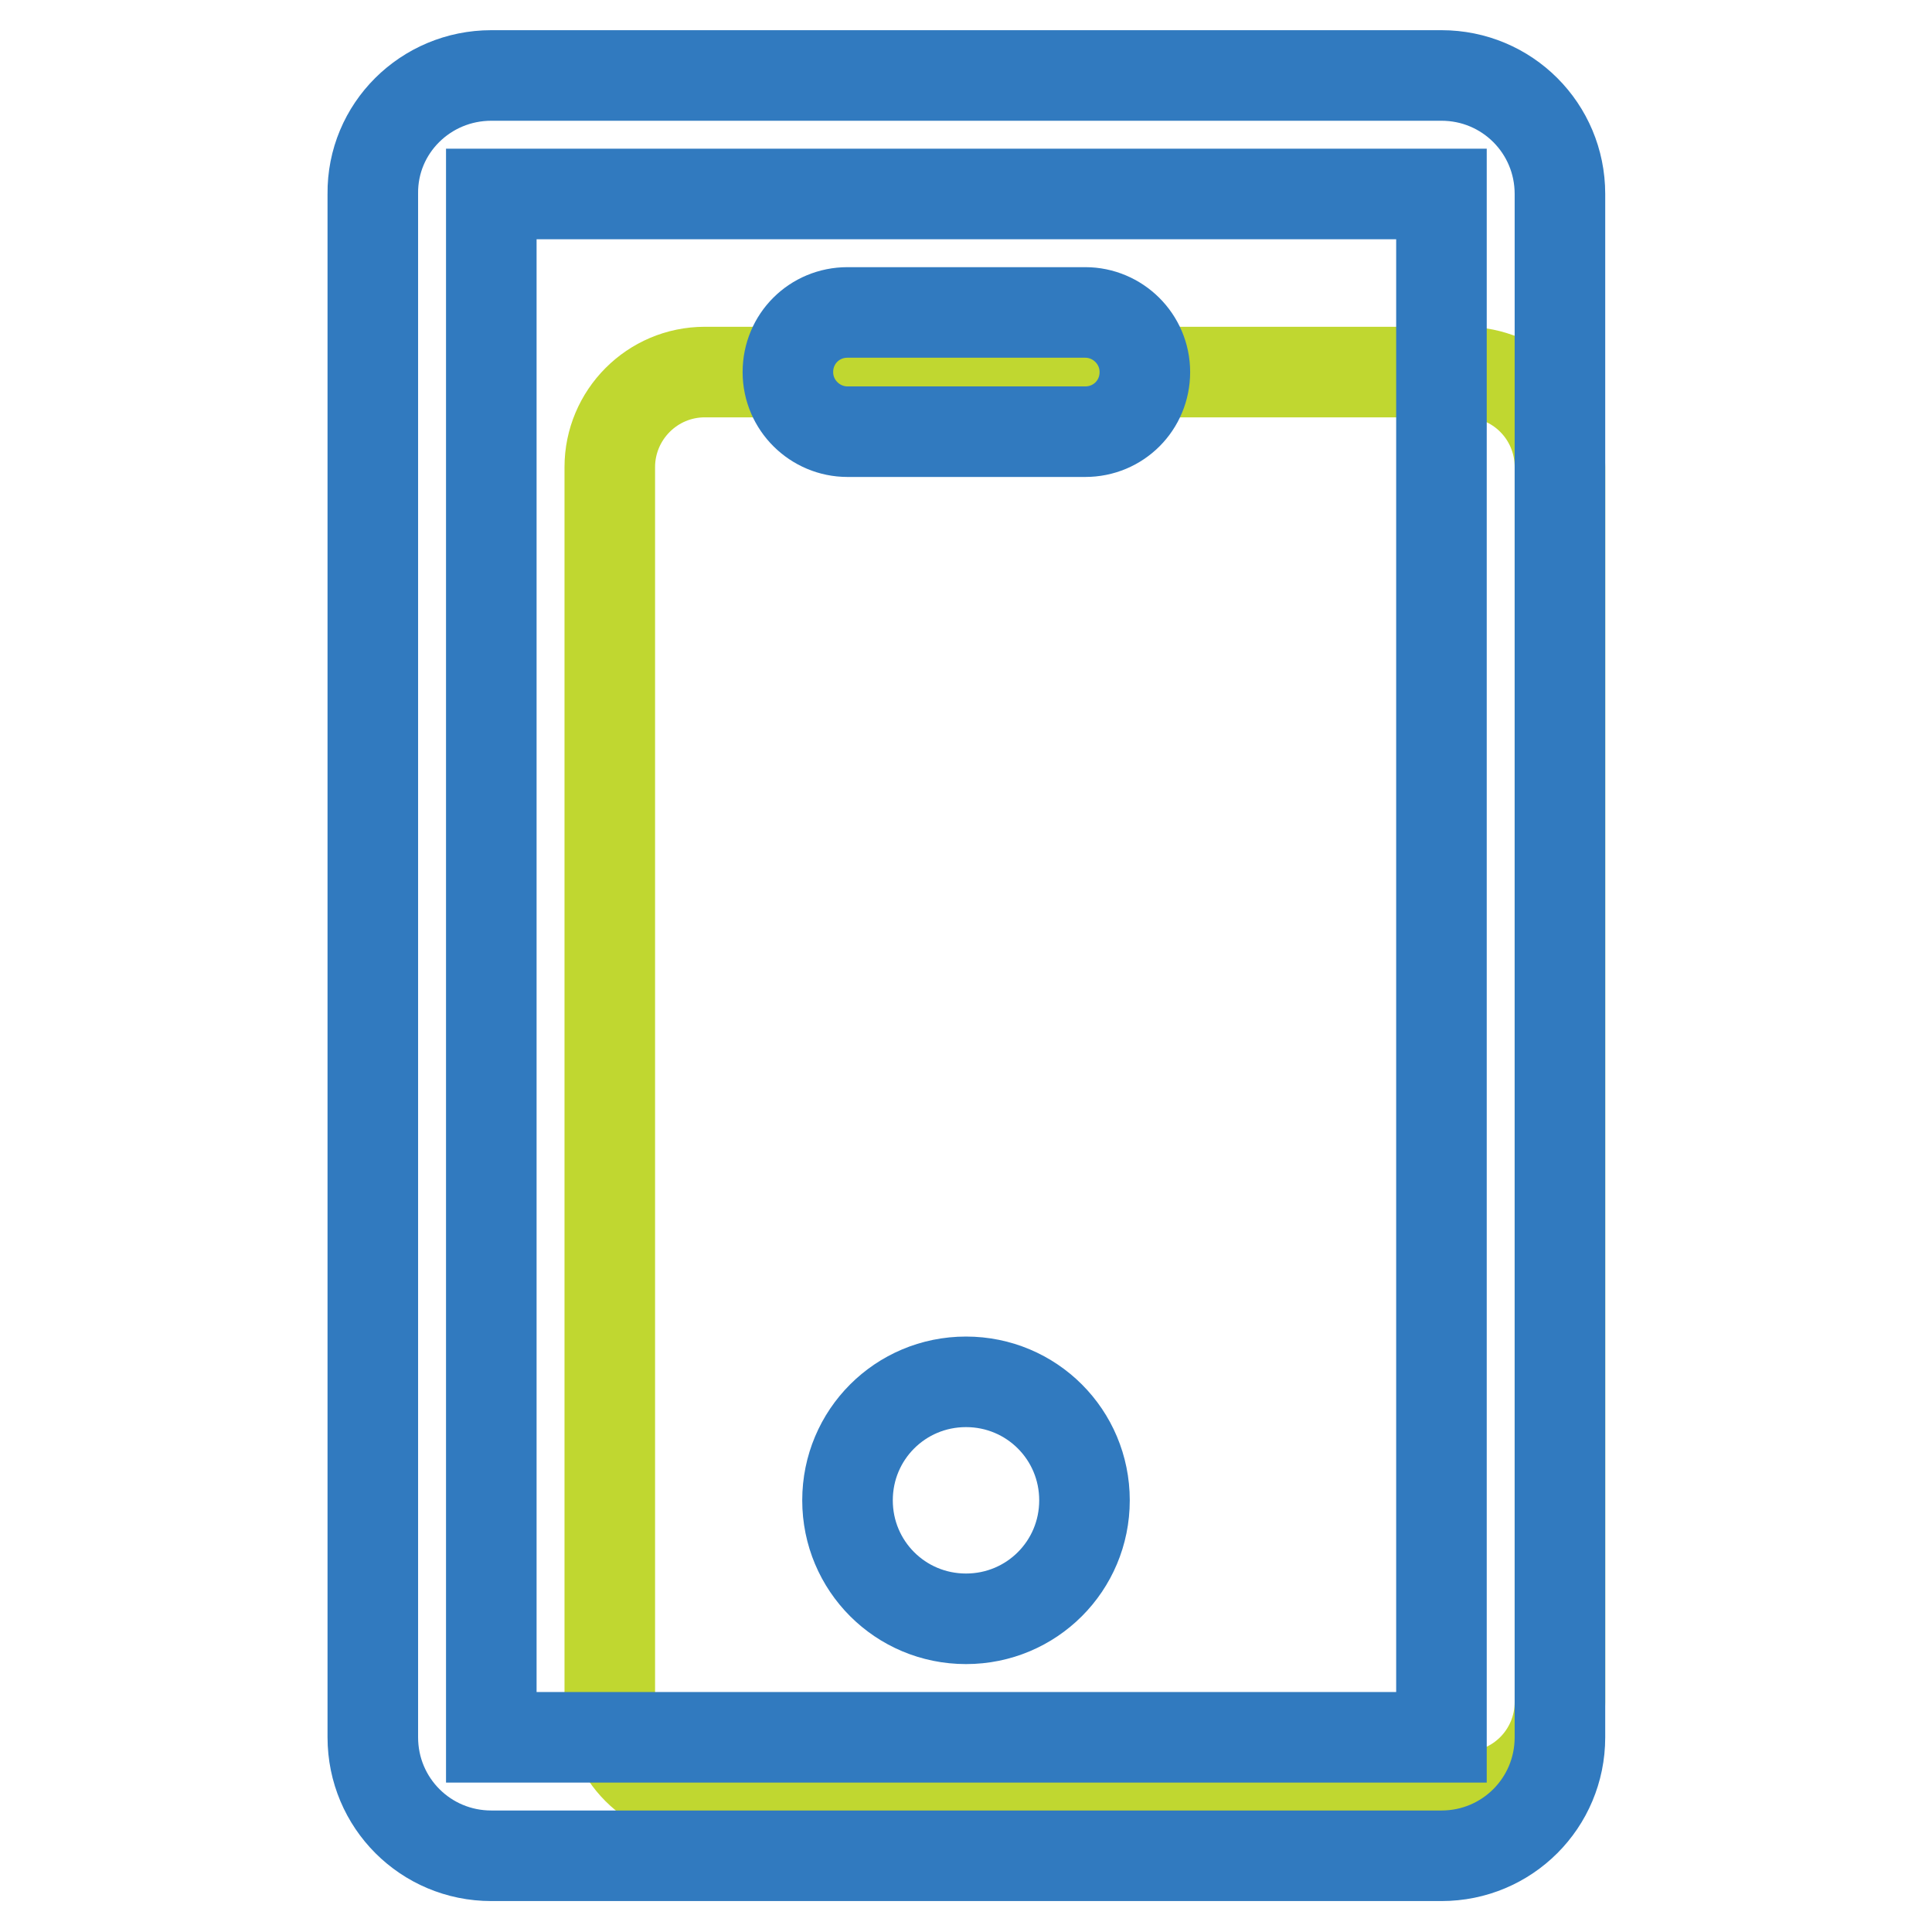
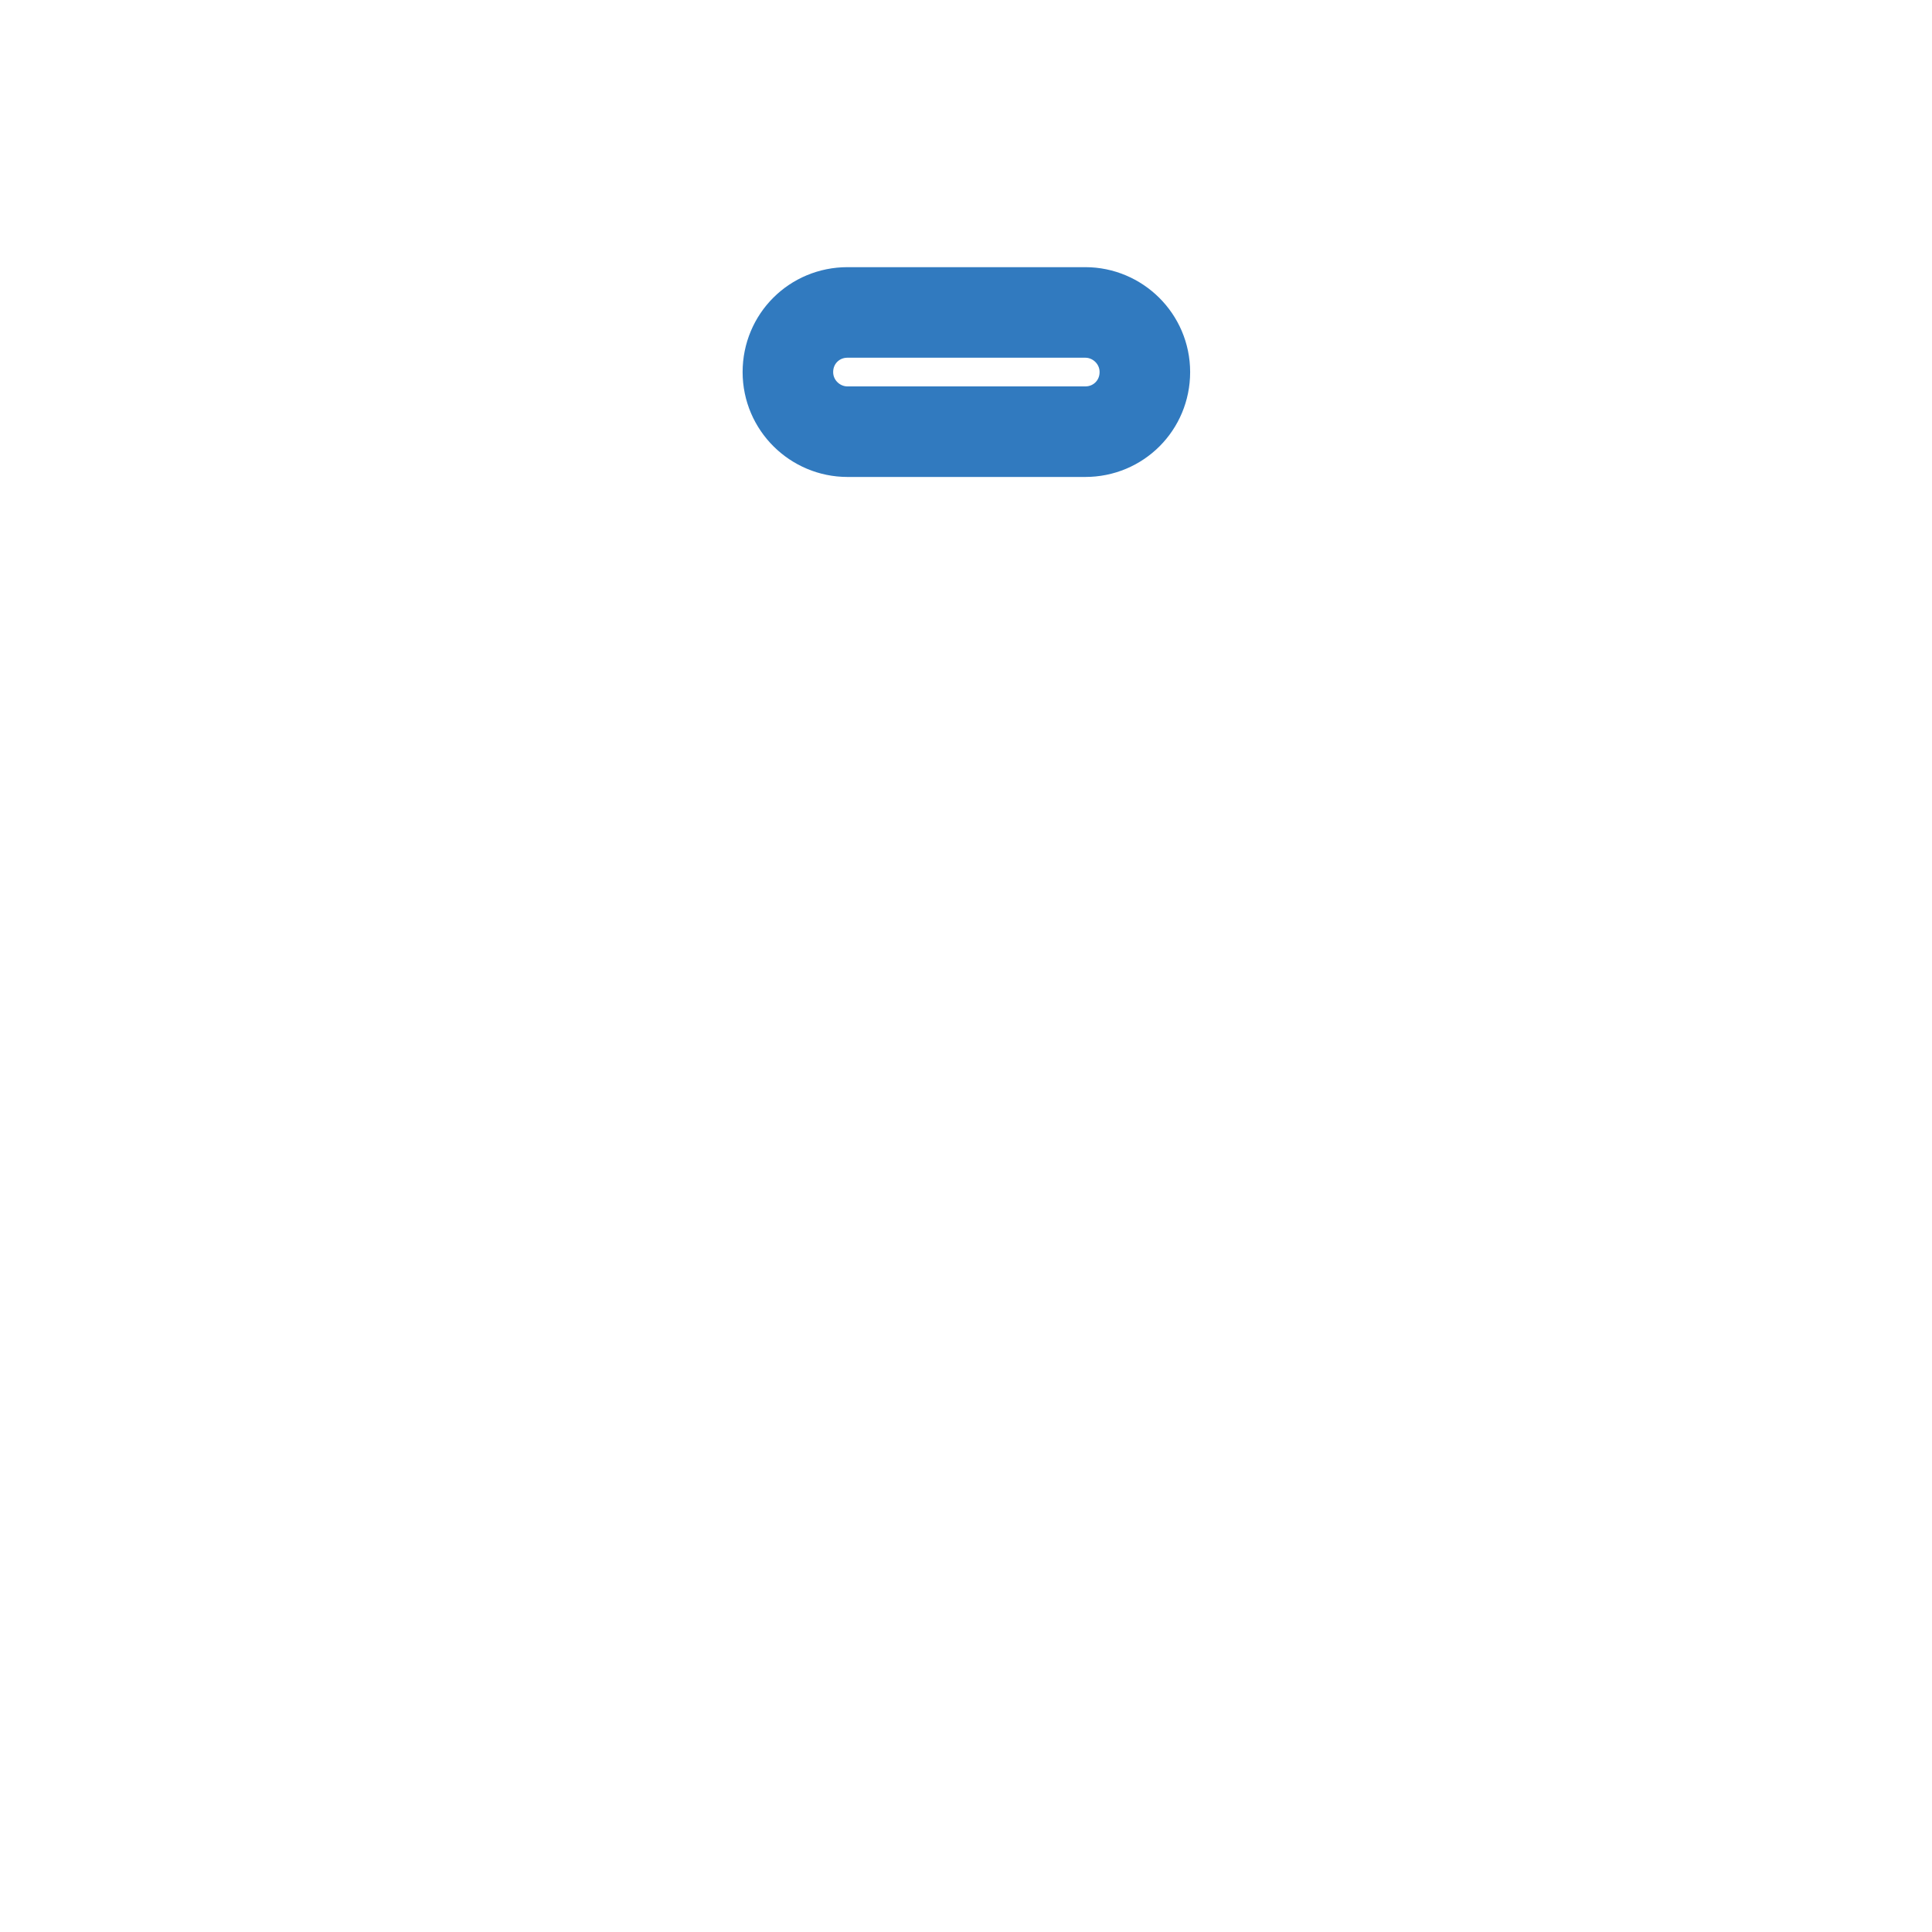
<svg xmlns="http://www.w3.org/2000/svg" version="1.1" x="0px" y="0px" viewBox="0 0 256 256" enable-background="new 0 0 256 256" xml:space="preserve">
  <g>
-     <path stroke-width="12" fill-opacity="0" stroke="#c0d730" d="M93.4,49.3h100.7c7,0,12.6,5.6,12.6,12.6v163.6c0,7-5.6,12.6-12.6,12.6l0,0H93.4c-7,0-12.6-5.6-12.6-12.6 l0,0V61.9C80.8,55,86.4,49.3,93.4,49.3L93.4,49.3z" />
-     <path stroke-width="12" fill-opacity="0" stroke="#317abf" d="M65.1,25.7v204.5h125.9V25.7H65.1z M65.1,10h125.9c8.7,0,15.7,7,15.7,15.7v204.5c0,8.7-7,15.7-15.7,15.7 H65.1c-8.7,0-15.7-7-15.7-15.7V25.7C49.3,17,56.4,10,65.1,10z" />
-     <path stroke-width="12" fill-opacity="0" stroke="#317abf" d="M112.3,198.8c0,8.7,7,15.7,15.7,15.7s15.7-7,15.7-15.7c0-8.7-7-15.7-15.7-15.7S112.3,190.1,112.3,198.8z" />
    <path stroke-width="12" fill-opacity="0" stroke="#317abf" d="M112.3,57.2c-4.3,0-7.9-3.5-7.9-7.9s3.5-7.9,7.9-7.9h31.5c4.3,0,7.9,3.5,7.9,7.9s-3.5,7.9-7.9,7.9H112.3z" />
  </g>
</svg>